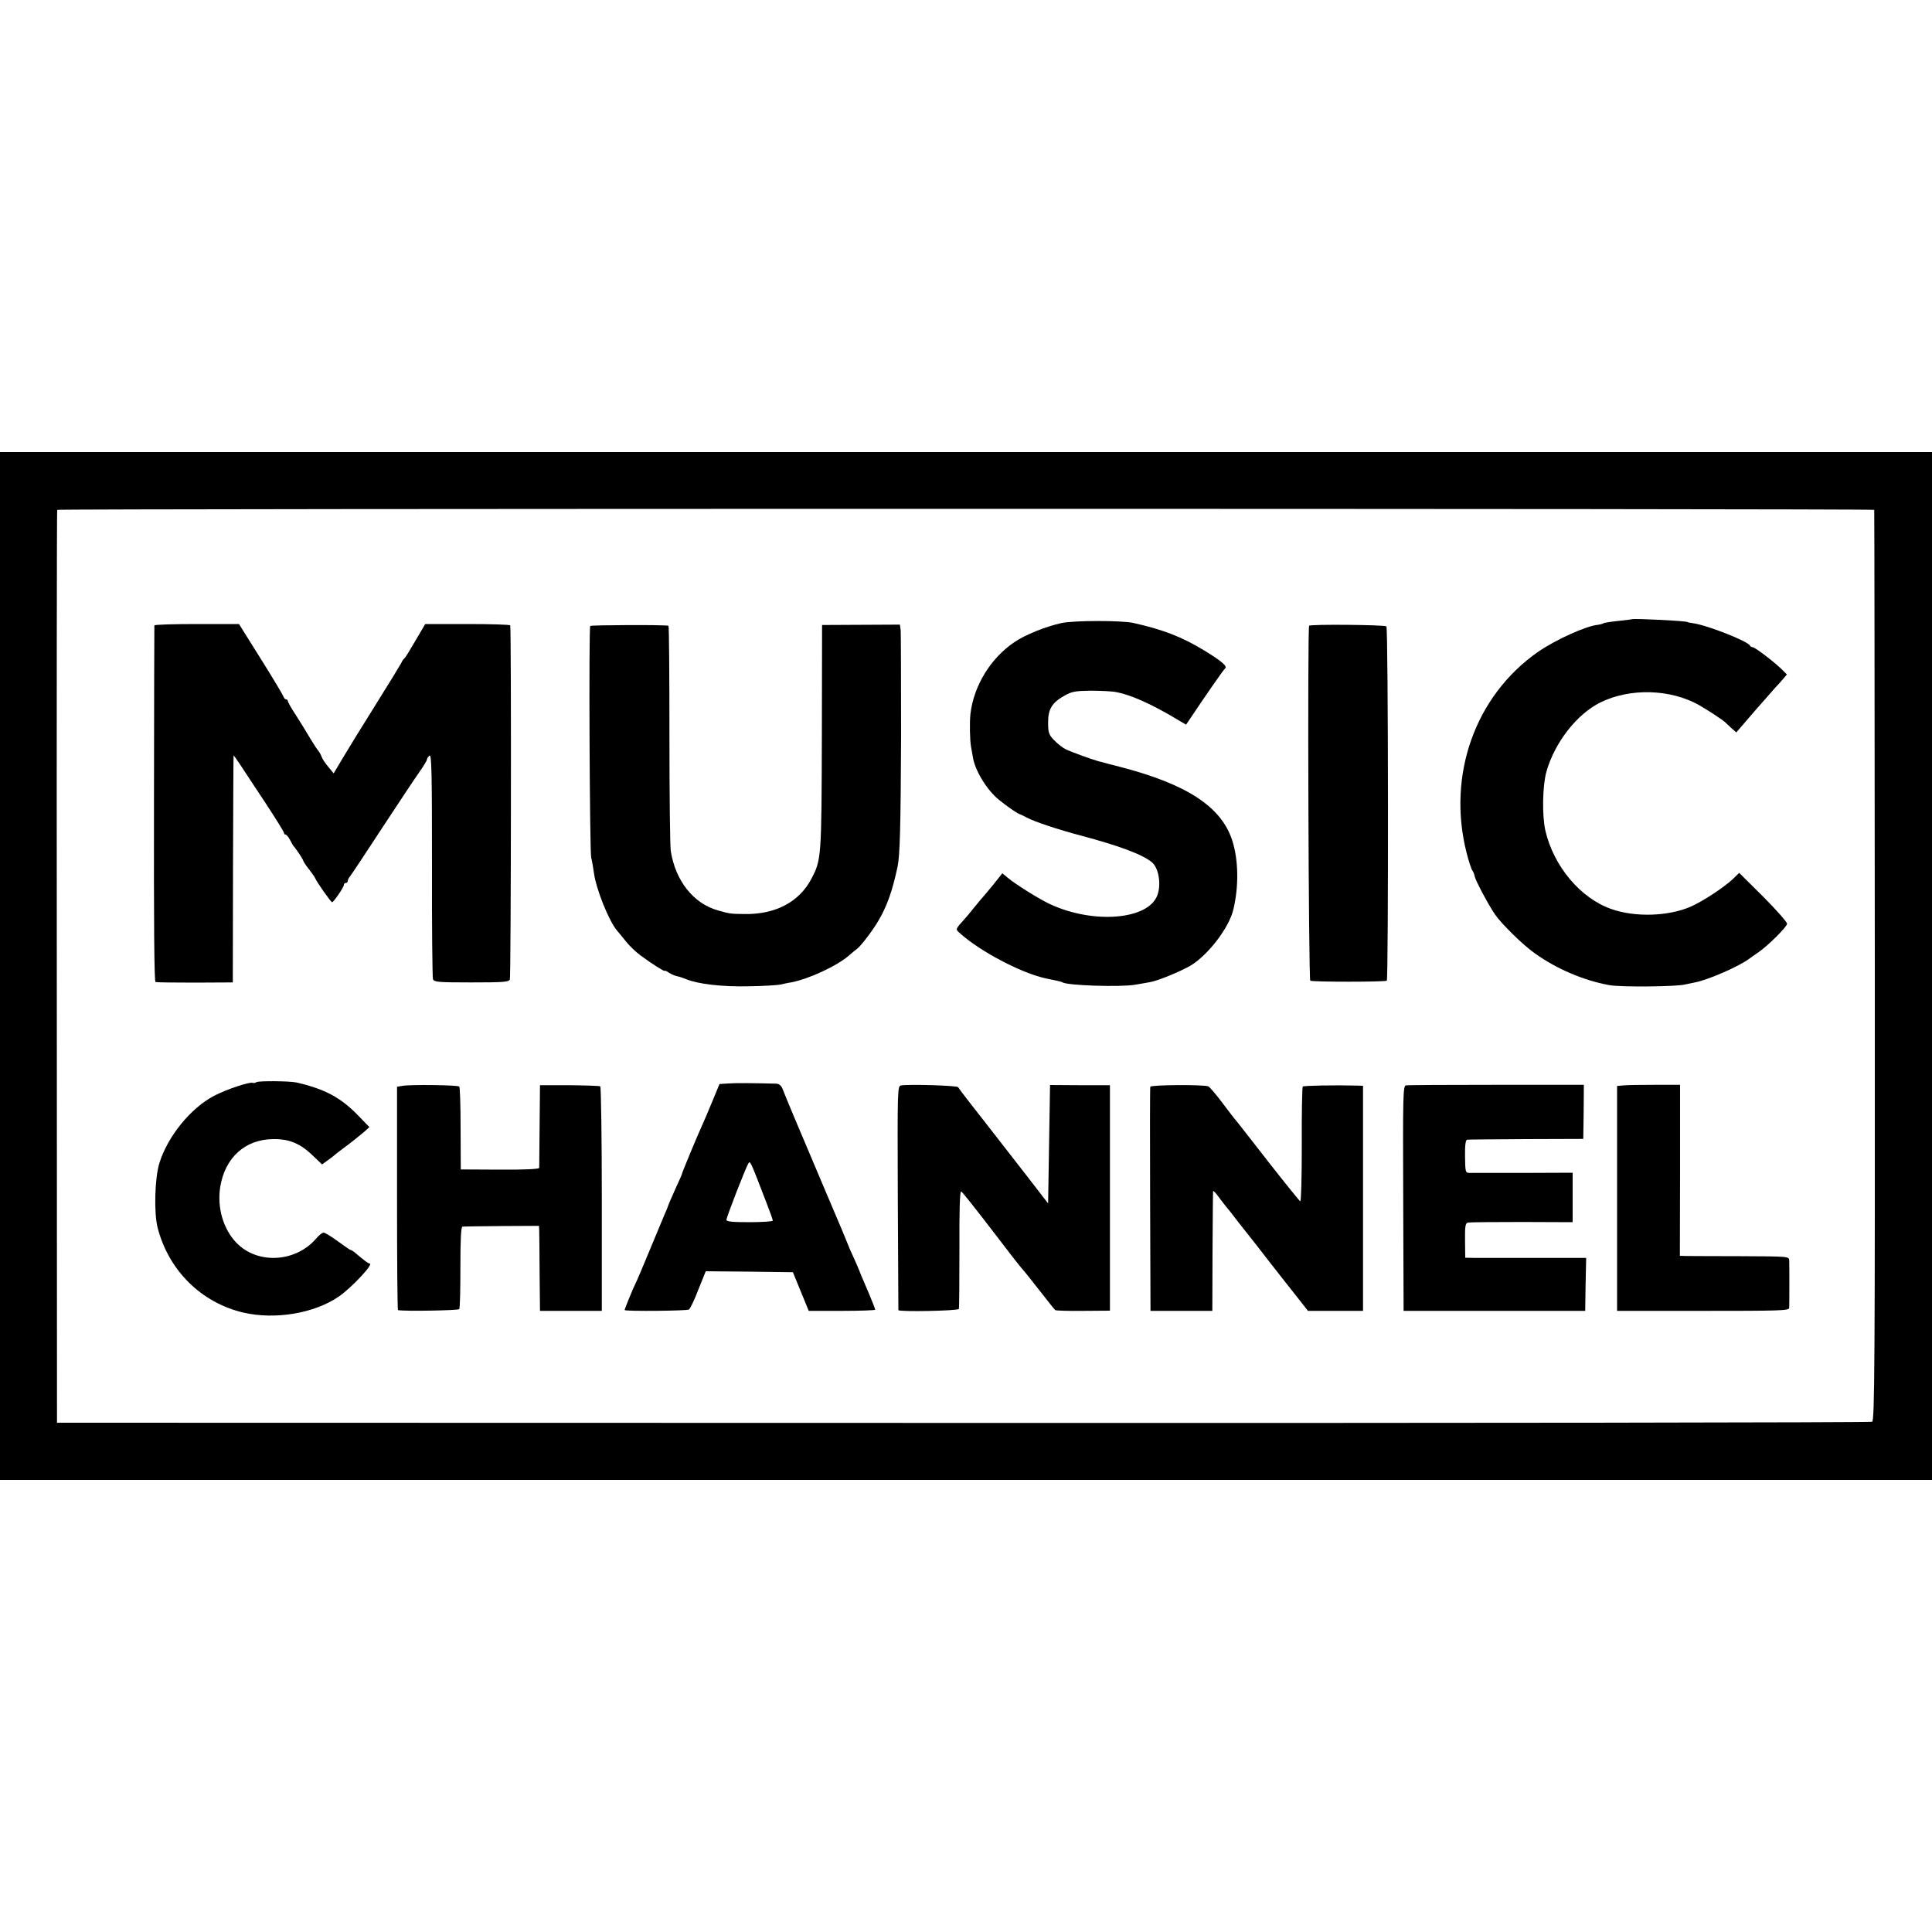
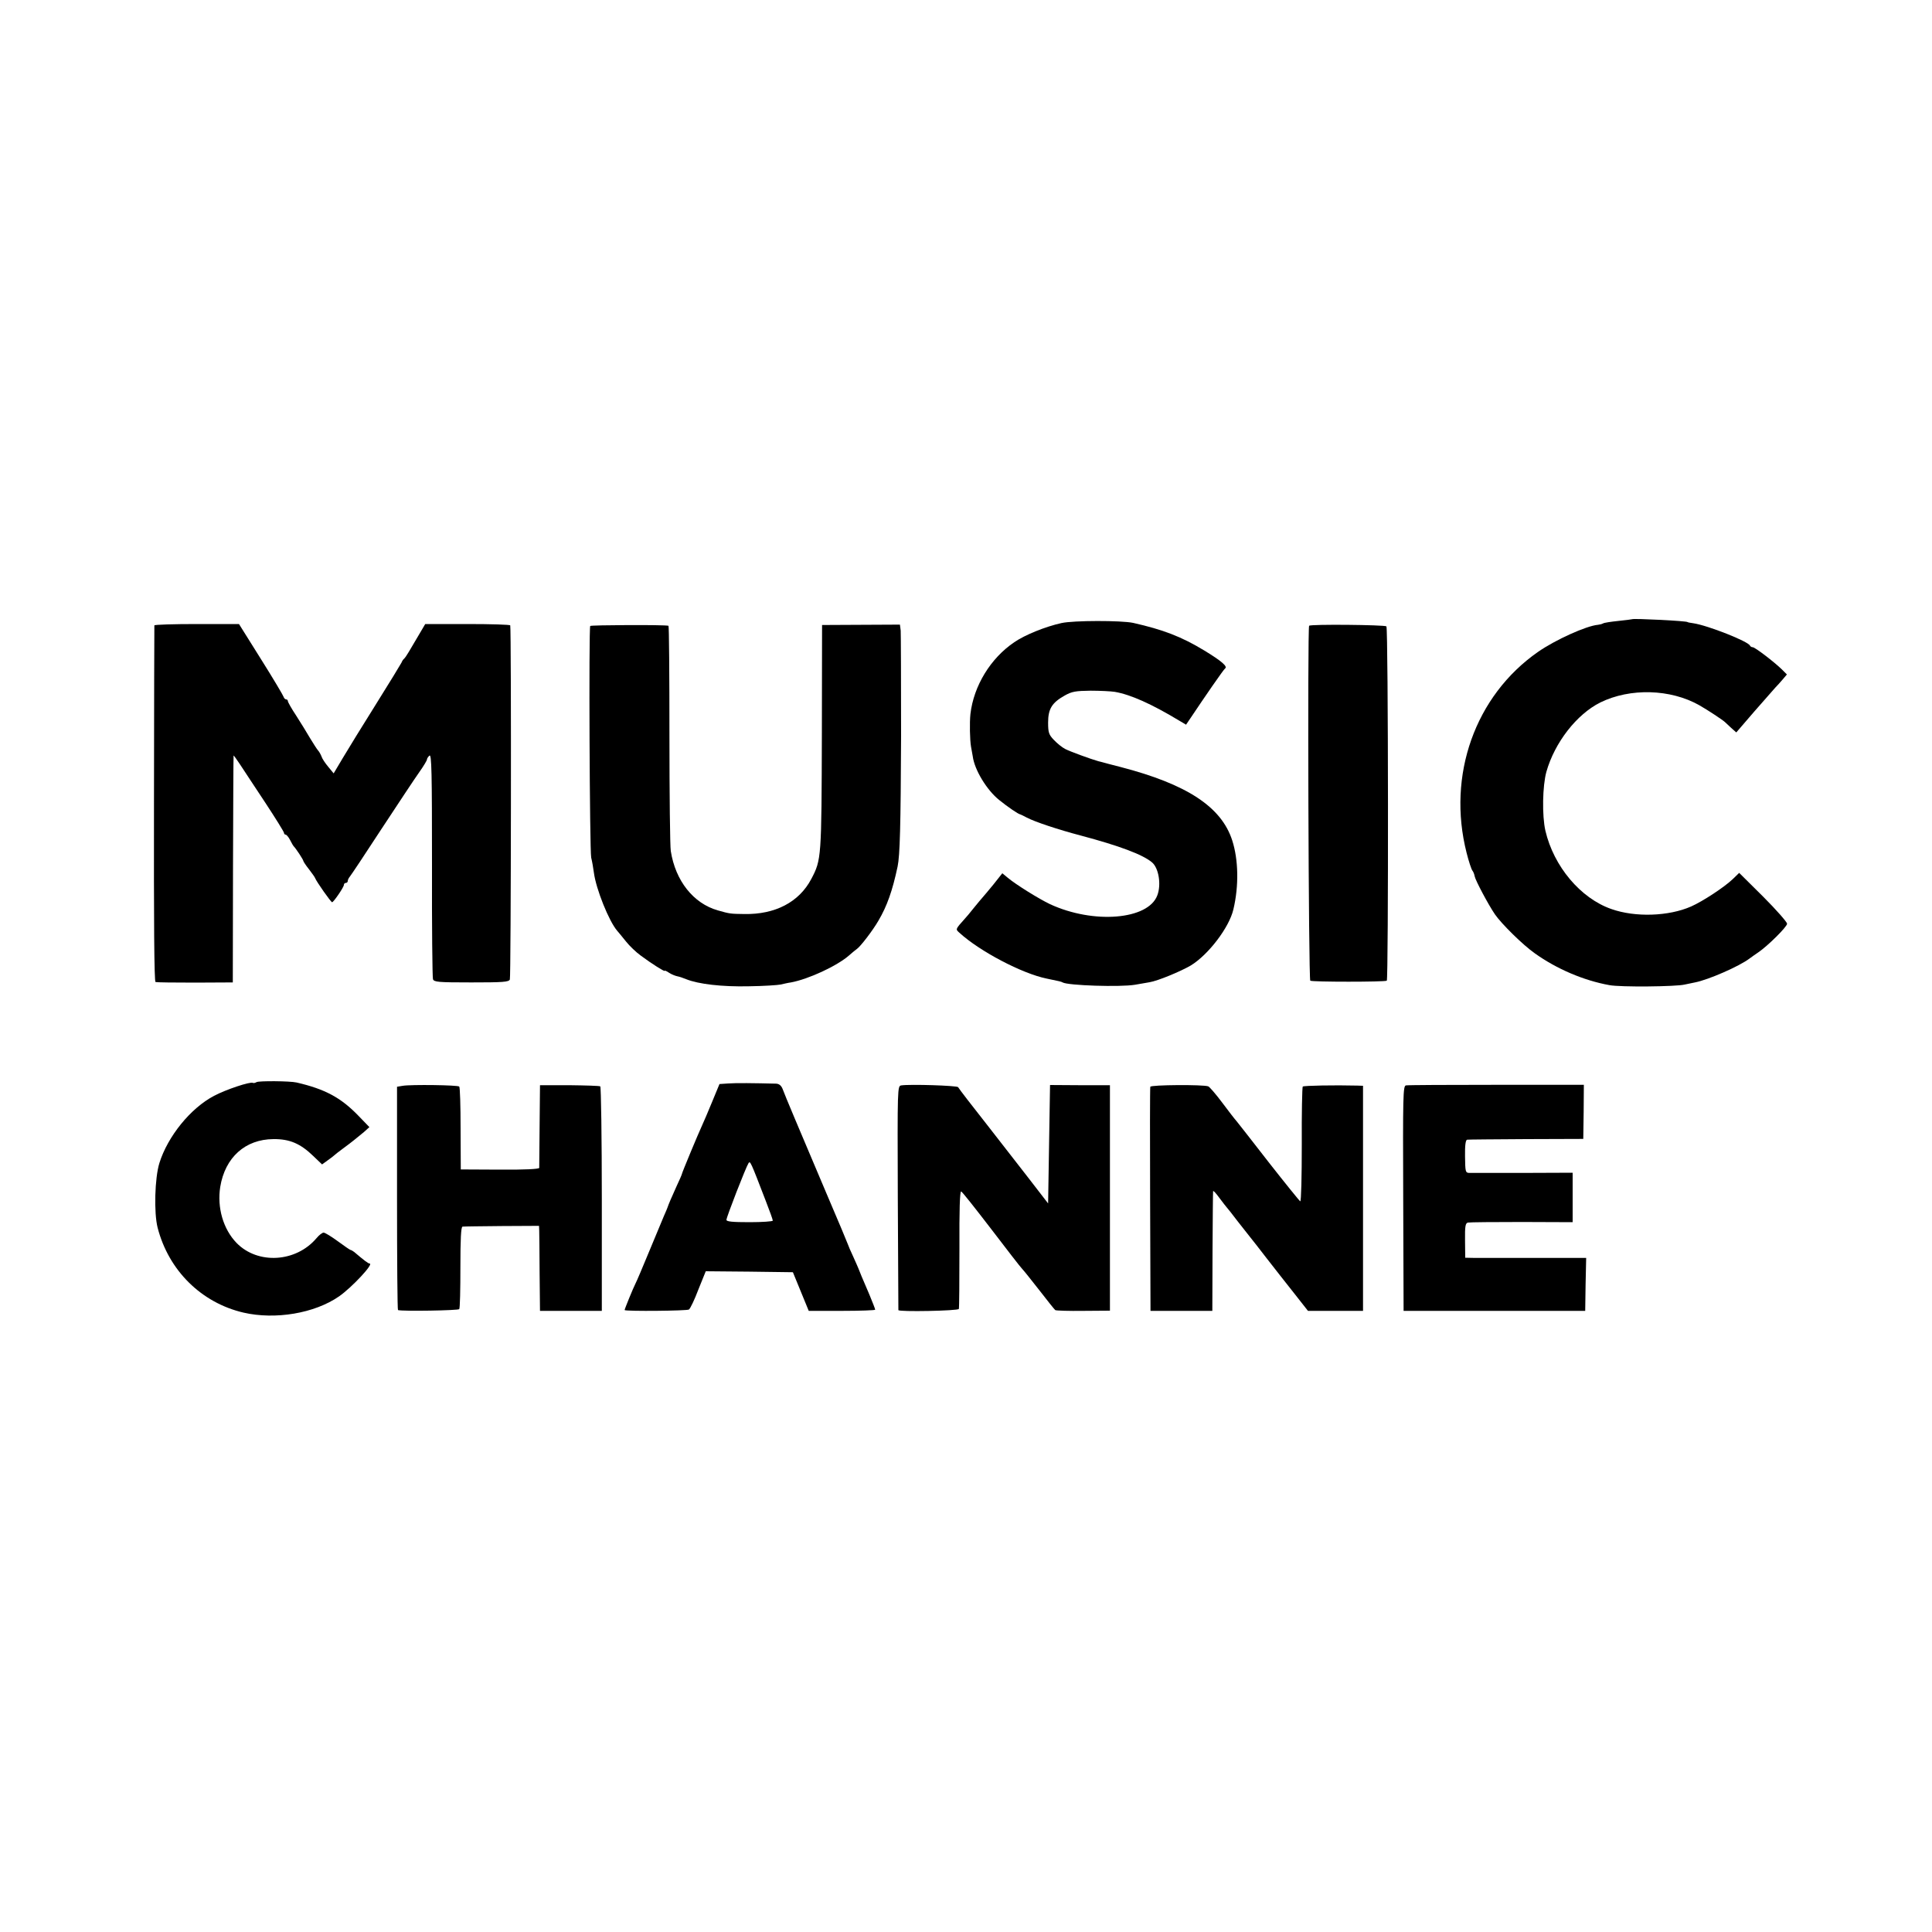
<svg xmlns="http://www.w3.org/2000/svg" version="1.0" width="1000pt" height="1000pt" viewBox="0 0 1000 1000" preserveAspectRatio="xMidYMid meet">
  <g transform="translate(0,1000) scale(0.1,-0.1)" fill="#000000" stroke="none">
-     <path d="M0 5000 l0 -2660 5000 0 5000 0 0 2660 0 2660 -5000 0 -5000 0 0 -2660z m9701 2361 c1 -3 2 -1065 3 -2359 1 -2084 -1 -2355 -14 -2361 -8 -4 -2125 -7 -4705 -6 l-4690 1 -1 2359 c-1 1298 0 2363 2 2366 4 7 9404 7 9405 0z" />
    <path d="M8448 6795 c-2 -1 -34 -5 -72 -9 -38 -4 -73 -9 -79 -13 -5 -3 -17 -6 -26 -7 -60 -5 -221 -78 -310 -140 -326 -227 -472 -639 -370 -1040 11 -44 25 -86 30 -92 5 -6 10 -19 12 -30 3 -19 70 -146 105 -197 34 -49 144 -158 207 -202 112 -80 252 -140 385 -164 57 -11 346 -8 390 3 14 3 37 8 53 11 68 13 229 83 283 124 12 9 32 23 44 31 49 33 150 133 150 149 -1 9 -56 72 -124 140 l-124 123 -33 -32 c-44 -42 -155 -115 -216 -142 -116 -51 -289 -57 -413 -13 -160 56 -298 221 -341 405 -18 78 -15 233 5 305 43 152 157 298 279 359 155 76 363 70 512 -14 41 -23 126 -79 135 -89 3 -3 17 -16 31 -29 l26 -23 93 108 c52 59 101 115 109 124 9 9 26 28 38 42 l22 26 -27 27 c-38 37 -138 114 -150 114 -6 0 -12 4 -14 8 -8 22 -219 105 -293 116 -16 2 -30 5 -30 6 0 6 -281 20 -287 15z" />
    <path d="M5494 6775 c-82 -18 -189 -61 -244 -99 -123 -83 -210 -226 -227 -371 -5 -45 -3 -136 3 -170 3 -17 7 -39 9 -50 9 -70 73 -175 137 -226 43 -35 99 -73 108 -74 3 -1 19 -8 35 -17 42 -22 162 -62 280 -93 199 -53 319 -98 367 -138 35 -28 50 -115 28 -172 -48 -126 -330 -149 -555 -45 -57 27 -176 101 -218 136 l-29 24 -46 -58 c-26 -31 -51 -62 -57 -68 -5 -6 -26 -30 -45 -54 -19 -24 -39 -48 -45 -54 -51 -57 -50 -55 -29 -74 105 -96 324 -211 451 -237 68 -14 77 -16 83 -20 27 -16 298 -25 375 -12 22 4 56 10 75 13 43 7 161 56 214 87 91 56 198 196 220 290 29 122 26 258 -6 357 -56 174 -235 291 -578 380 -47 12 -89 23 -95 25 -5 1 -14 4 -20 5 -39 11 -146 50 -171 63 -16 8 -42 29 -59 47 -26 27 -30 38 -30 90 0 71 20 103 86 140 37 21 57 24 134 25 50 0 106 -3 125 -6 82 -14 191 -63 332 -148 l37 -22 23 34 c70 105 172 253 179 257 15 10 -19 39 -106 92 -120 73 -215 109 -370 144 -61 13 -309 13 -371 -1z" />
    <path d="M799 6763 c0 -5 -2 -421 -2 -925 -1 -605 1 -919 8 -921 6 -2 98 -3 205 -3 l195 1 1 585 c1 322 2 587 3 589 0 3 15 -18 33 -45 18 -27 76 -116 130 -197 54 -82 98 -153 98 -158 0 -5 4 -9 8 -9 5 0 15 -12 23 -27 8 -16 16 -30 19 -33 12 -12 50 -70 50 -76 0 -3 13 -23 29 -43 15 -20 30 -40 32 -46 8 -20 82 -125 88 -125 8 1 61 78 61 90 0 6 5 10 10 10 6 0 10 5 10 10 0 6 5 16 11 23 6 7 80 118 164 247 85 129 172 261 195 293 22 31 40 61 40 66 0 5 6 14 13 20 11 9 13 -87 13 -565 -1 -316 2 -582 5 -592 5 -15 26 -17 198 -17 163 0 194 2 200 15 6 12 8 1800 2 1833 0 4 -100 7 -220 7 l-220 0 -33 -56 c-18 -31 -41 -70 -52 -88 -10 -17 -21 -33 -25 -36 -4 -3 -10 -12 -13 -20 -4 -8 -63 -105 -132 -215 -69 -110 -146 -235 -172 -279 l-47 -79 -28 34 c-16 19 -32 43 -35 54 -4 10 -12 25 -18 31 -6 7 -24 35 -41 63 -16 28 -49 81 -72 117 -24 36 -43 70 -43 75 0 5 -4 9 -9 9 -5 0 -11 6 -13 13 -2 7 -54 95 -117 195 l-114 182 -219 0 c-120 0 -218 -3 -219 -7z" />
    <path d="M3055 6760 c-8 -13 -3 -1161 5 -1199 5 -20 11 -55 14 -78 11 -85 78 -251 120 -300 6 -7 27 -32 46 -56 19 -24 53 -56 75 -72 59 -44 125 -85 125 -80 0 3 10 -1 23 -10 12 -8 32 -16 42 -18 11 -2 32 -9 46 -15 64 -26 187 -40 324 -37 77 1 151 6 165 9 14 3 38 9 54 11 91 17 238 85 301 140 17 15 35 30 40 33 18 12 82 95 112 147 44 75 72 153 99 280 12 58 16 208 18 675 0 283 -1 529 -2 546 l-4 31 -201 -1 -202 -1 -1 -555 c-2 -654 -2 -659 -55 -760 -63 -119 -186 -184 -347 -181 -71 1 -74 1 -137 19 -126 36 -219 153 -243 307 -4 22 -7 293 -7 602 0 310 -2 564 -5 564 -20 6 -402 4 -405 -1z" />
    <path d="M6776 6761 c-9 -14 -3 -1832 6 -1837 10 -7 385 -7 396 0 9 6 8 1824 -2 1834 -9 8 -395 12 -400 3z" />
    <path d="M1328 4399 c-7 -4 -15 -6 -19 -4 -12 8 -139 -34 -201 -67 -122 -64 -240 -210 -283 -348 -24 -77 -29 -258 -9 -335 57 -221 226 -388 444 -439 165 -38 368 -4 495 84 66 46 182 170 158 170 -7 0 -27 15 -80 60 -7 5 -15 10 -18 10 -3 0 -32 20 -66 45 -34 25 -67 45 -74 45 -7 0 -24 -13 -37 -29 -106 -125 -303 -137 -413 -25 -70 72 -102 184 -85 291 25 152 129 246 275 247 84 1 140 -23 207 -88 l45 -43 29 21 c16 11 31 23 34 26 3 3 23 19 45 35 49 36 69 53 108 85 l29 26 -58 60 c-90 93 -172 137 -319 171 -35 8 -195 9 -207 2z" />
    <path d="M3769 4392 l-45 -3 -38 -92 c-21 -51 -44 -105 -52 -122 -21 -45 -104 -245 -104 -250 0 -3 -13 -33 -29 -67 -26 -57 -42 -95 -46 -108 -1 -3 -9 -23 -19 -45 -9 -22 -44 -105 -77 -185 -33 -80 -64 -153 -69 -162 -12 -23 -59 -138 -57 -139 9 -7 325 -4 333 3 7 5 29 51 49 104 l38 94 225 -2 226 -3 41 -100 41 -100 172 0 c95 0 172 3 172 6 0 4 -14 39 -30 78 -37 86 -53 124 -55 131 -1 3 -13 31 -28 64 -15 32 -27 60 -27 62 0 2 -51 124 -114 271 -142 335 -212 500 -225 536 -7 18 -18 27 -33 28 -116 3 -211 4 -249 1z m195 -609 c20 -51 36 -96 36 -101 0 -4 -54 -8 -120 -8 -88 0 -120 3 -120 12 0 14 100 271 114 293 9 14 10 12 90 -196z" />
    <path d="M2085 4380 l-30 -5 0 -577 c0 -318 2 -579 5 -579 27 -7 313 -2 317 5 4 5 6 103 6 218 0 143 3 208 11 209 6 1 98 2 204 3 l192 1 1 -25 c0 -14 2 -113 2 -220 l2 -195 160 0 160 0 0 578 c0 319 -4 581 -8 584 -5 3 -77 5 -160 6 l-152 0 -2 -209 c-1 -115 -2 -213 -2 -219 -1 -6 -75 -10 -204 -9 l-202 1 -1 211 c0 117 -3 215 -7 218 -7 8 -250 11 -292 4z" />
    <path d="M4665 4382 c-20 -3 -20 -9 -18 -580 2 -317 3 -579 3 -583 0 -10 310 -4 313 6 2 5 3 146 3 311 -1 198 2 300 9 297 6 -2 75 -90 155 -194 80 -105 152 -198 161 -207 9 -9 49 -60 90 -112 40 -52 77 -98 81 -101 4 -3 70 -5 146 -4 l137 1 0 583 0 584 -155 0 -155 1 -5 -307 -5 -306 -105 136 c-58 74 -148 190 -200 257 -96 122 -150 192 -161 209 -6 8 -247 16 -294 9z" />
    <path d="M5954 4375 c-2 -5 -2 -269 -1 -585 l2 -575 160 0 160 0 1 305 c1 168 2 309 3 314 0 6 15 -10 33 -35 18 -24 35 -46 38 -49 3 -3 28 -34 55 -70 28 -35 57 -73 67 -85 9 -11 46 -58 82 -105 70 -89 72 -93 161 -205 l55 -70 142 0 143 0 0 583 0 582 -30 1 c-116 3 -277 0 -282 -5 -3 -3 -6 -139 -5 -301 0 -163 -3 -295 -8 -293 -4 2 -76 91 -160 198 -83 107 -159 204 -168 215 -10 11 -44 55 -76 98 -33 44 -65 81 -72 84 -26 10 -297 8 -300 -2z" />
    <path d="M7277 4382 c-15 -3 -16 -54 -14 -585 l2 -582 470 0 470 0 2 137 3 137 -263 0 c-144 0 -285 0 -313 0 l-50 1 -1 89 c-1 75 2 90 15 93 10 2 135 3 280 3 l262 -1 0 128 0 128 -257 -1 c-142 0 -267 0 -279 0 -19 1 -20 7 -21 86 -1 57 3 85 11 86 6 1 144 2 306 3 l295 1 2 140 1 140 -452 0 c-249 0 -460 -1 -469 -3z" />
-     <path d="M8403 4382 l-33 -3 0 -582 0 -582 445 0 c392 0 445 1 446 15 1 23 1 222 0 246 -1 21 -4 21 -253 22 -139 0 -267 1 -283 1 l-30 1 1 443 0 442 -130 0 c-72 0 -146 -1 -163 -3z" />
  </g>
</svg>